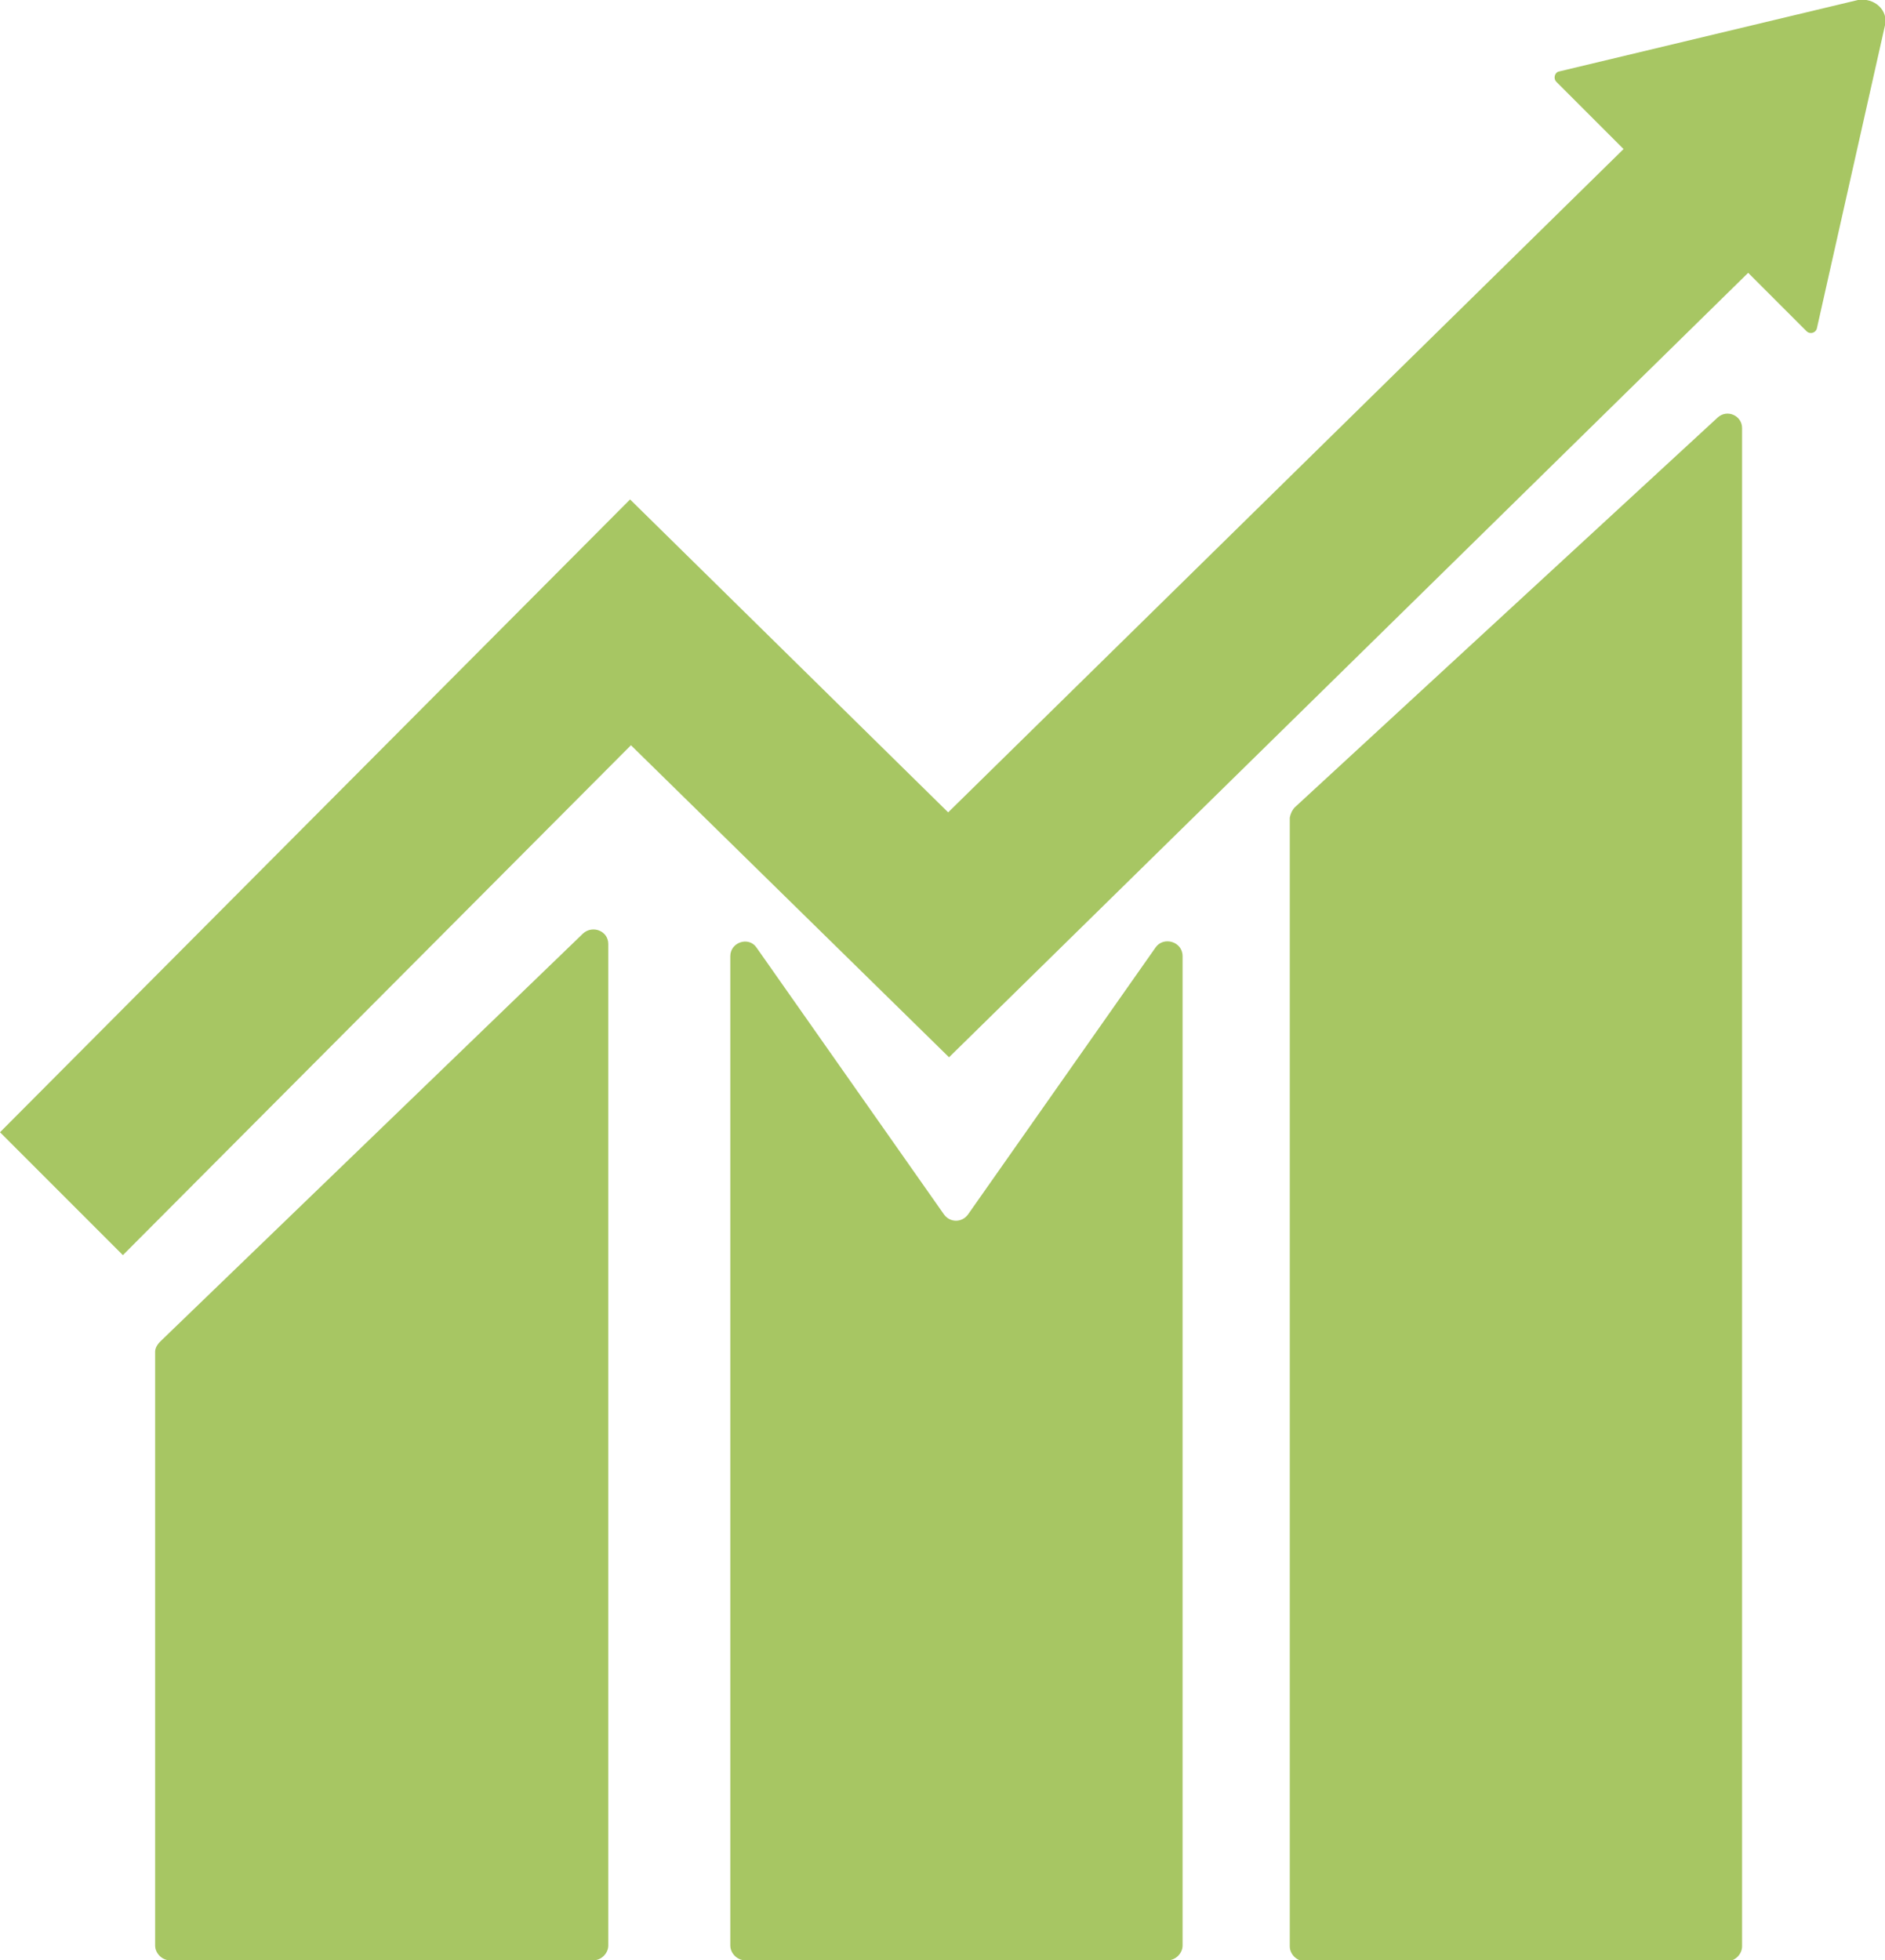
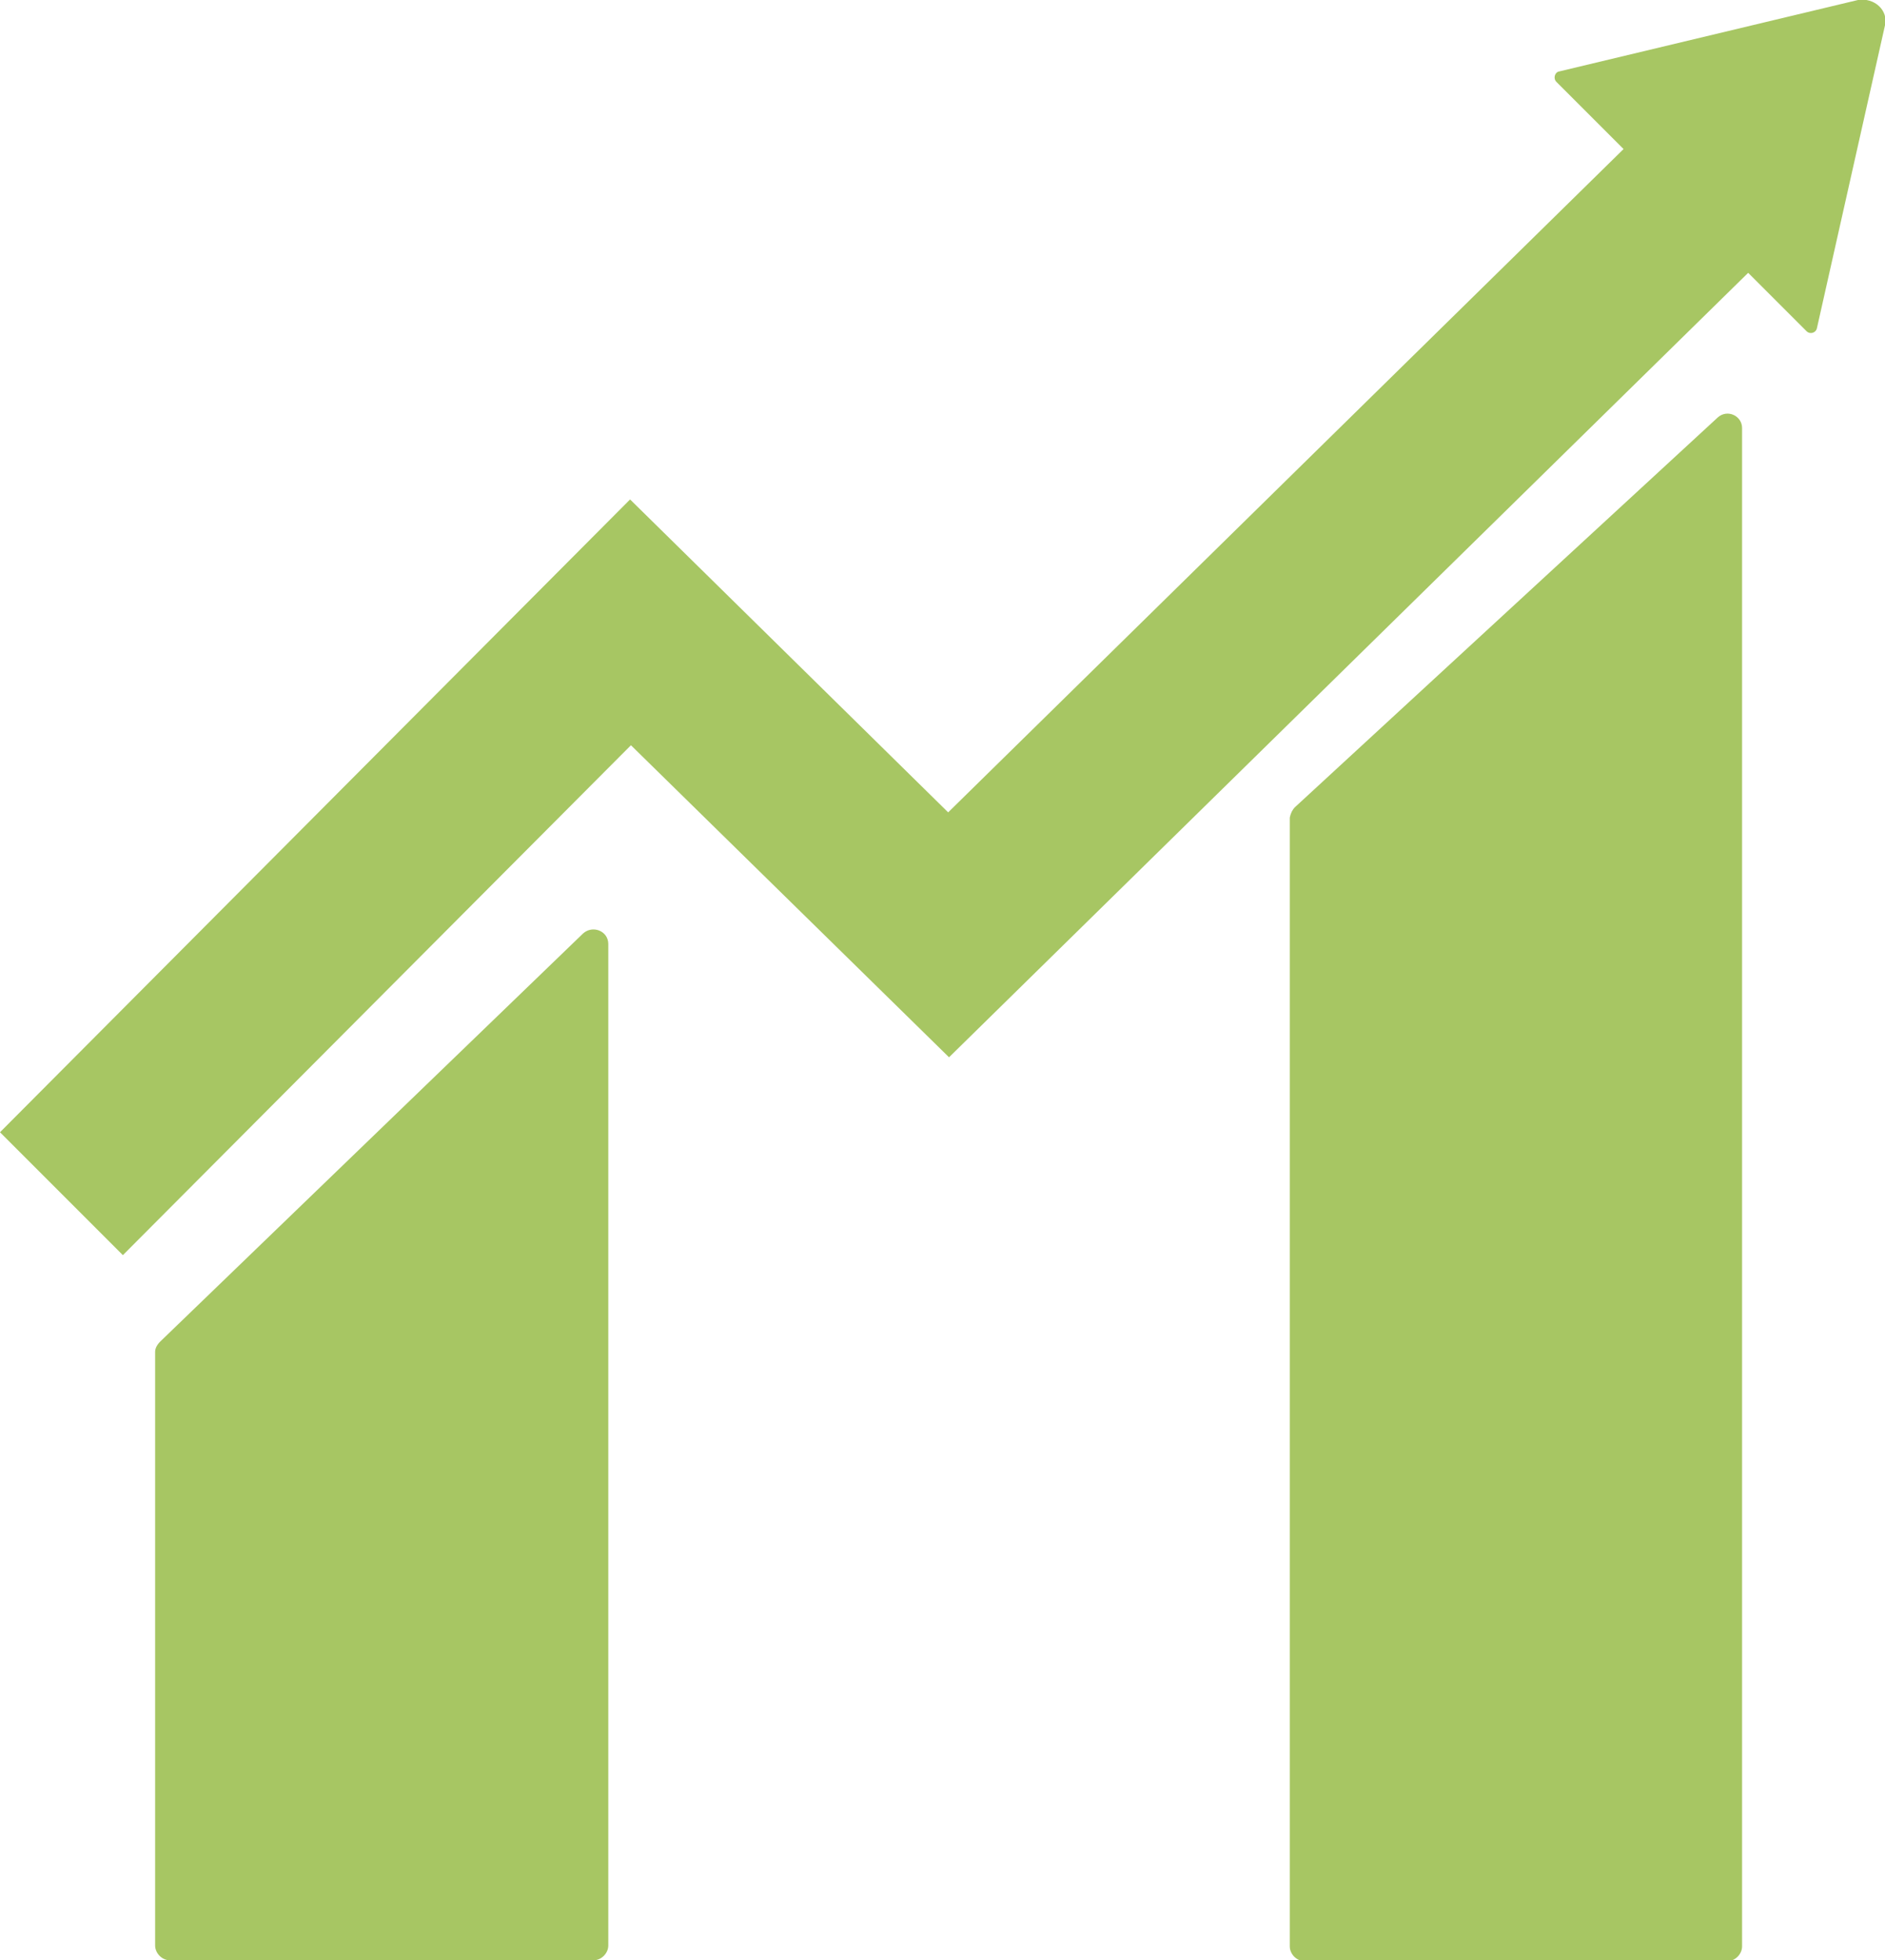
<svg xmlns="http://www.w3.org/2000/svg" version="1.1" id="Слой_1" fill="#A7C663" x="0px" y="0px" viewBox="0 0 216.3 224.9" style="enable-background:new 0 0 216.3 224.9;" xml:space="preserve">
  <path d="M18.4,153.9l48.5-46.8c1.1-1,2.9-0.3,2.9,1.2v114.9c0,0.9-0.8,1.7-1.7,1.7H19.5c-0.9,0-1.7-0.8-1.7-1.7v-68.1  C17.8,154.7,18,154.3,18.4,153.9z" />
-   <path d="M86.8,108.7l21.5,30.6c0.7,1,2.1,1,2.8,0l21.5-30.6c0.9-1.3,3.1-0.7,3.1,1v113.5c0,0.9-0.8,1.7-1.7,1.7H85.5  c-0.9,0-1.7-0.8-1.7-1.7V109.7C83.8,108.1,85.9,107.4,86.8,108.7z" />
  <path d="M148.6,92.6l48.5-44.7c1.1-1,2.8-0.2,2.8,1.2v174.2c0,0.9-0.8,1.7-1.7,1.7h-48.5c-0.9,0-1.7-0.8-1.7-1.7V93.8  C148.1,93.3,148.3,92.9,148.6,92.6z" />
  <path d="M216.3,2.9l-7.8,34.7c-0.1,0.6-0.8,0.8-1.2,0.4l-6.7-6.7l-91.7,90L72.4,85.5l-58.3,58.5L0,129.9l72.3-72.6l36.5,35.9  l77.5-76.1l-7.7-7.7c-0.4-0.4-0.2-1.1,0.3-1.2l34.3-8.2C215.1-0.3,216.7,1.2,216.3,2.9z" />
</svg>